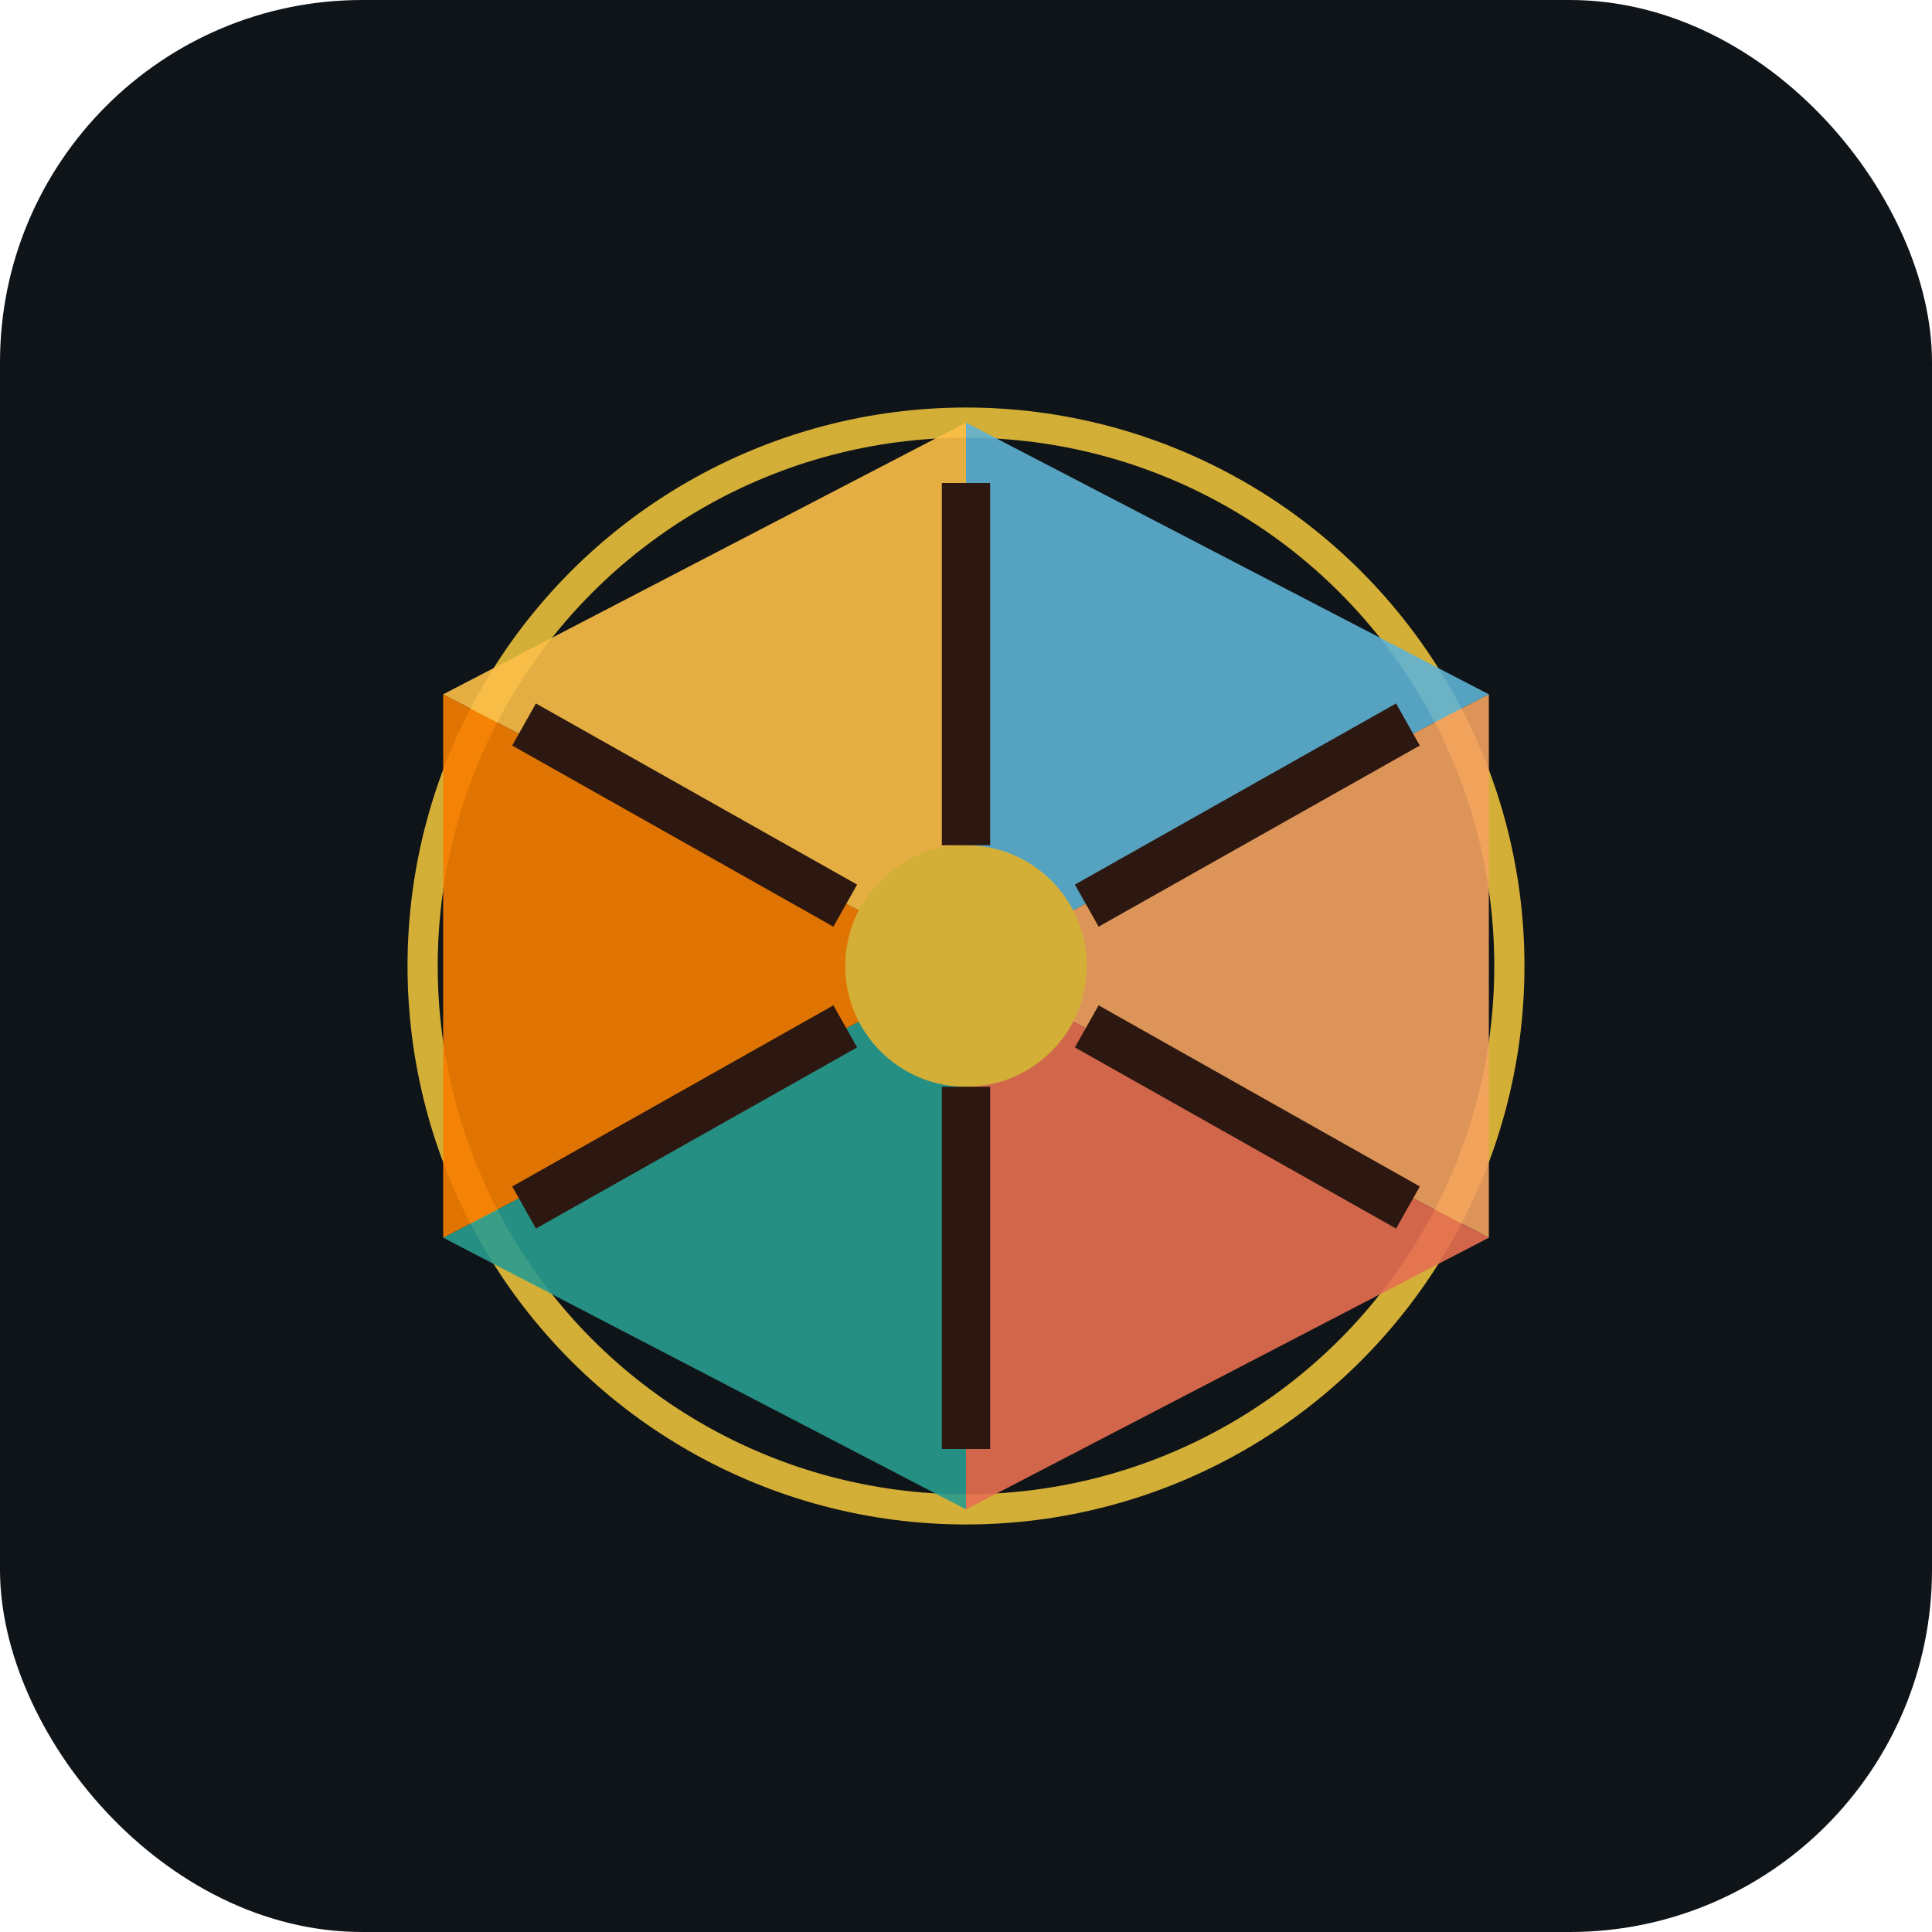
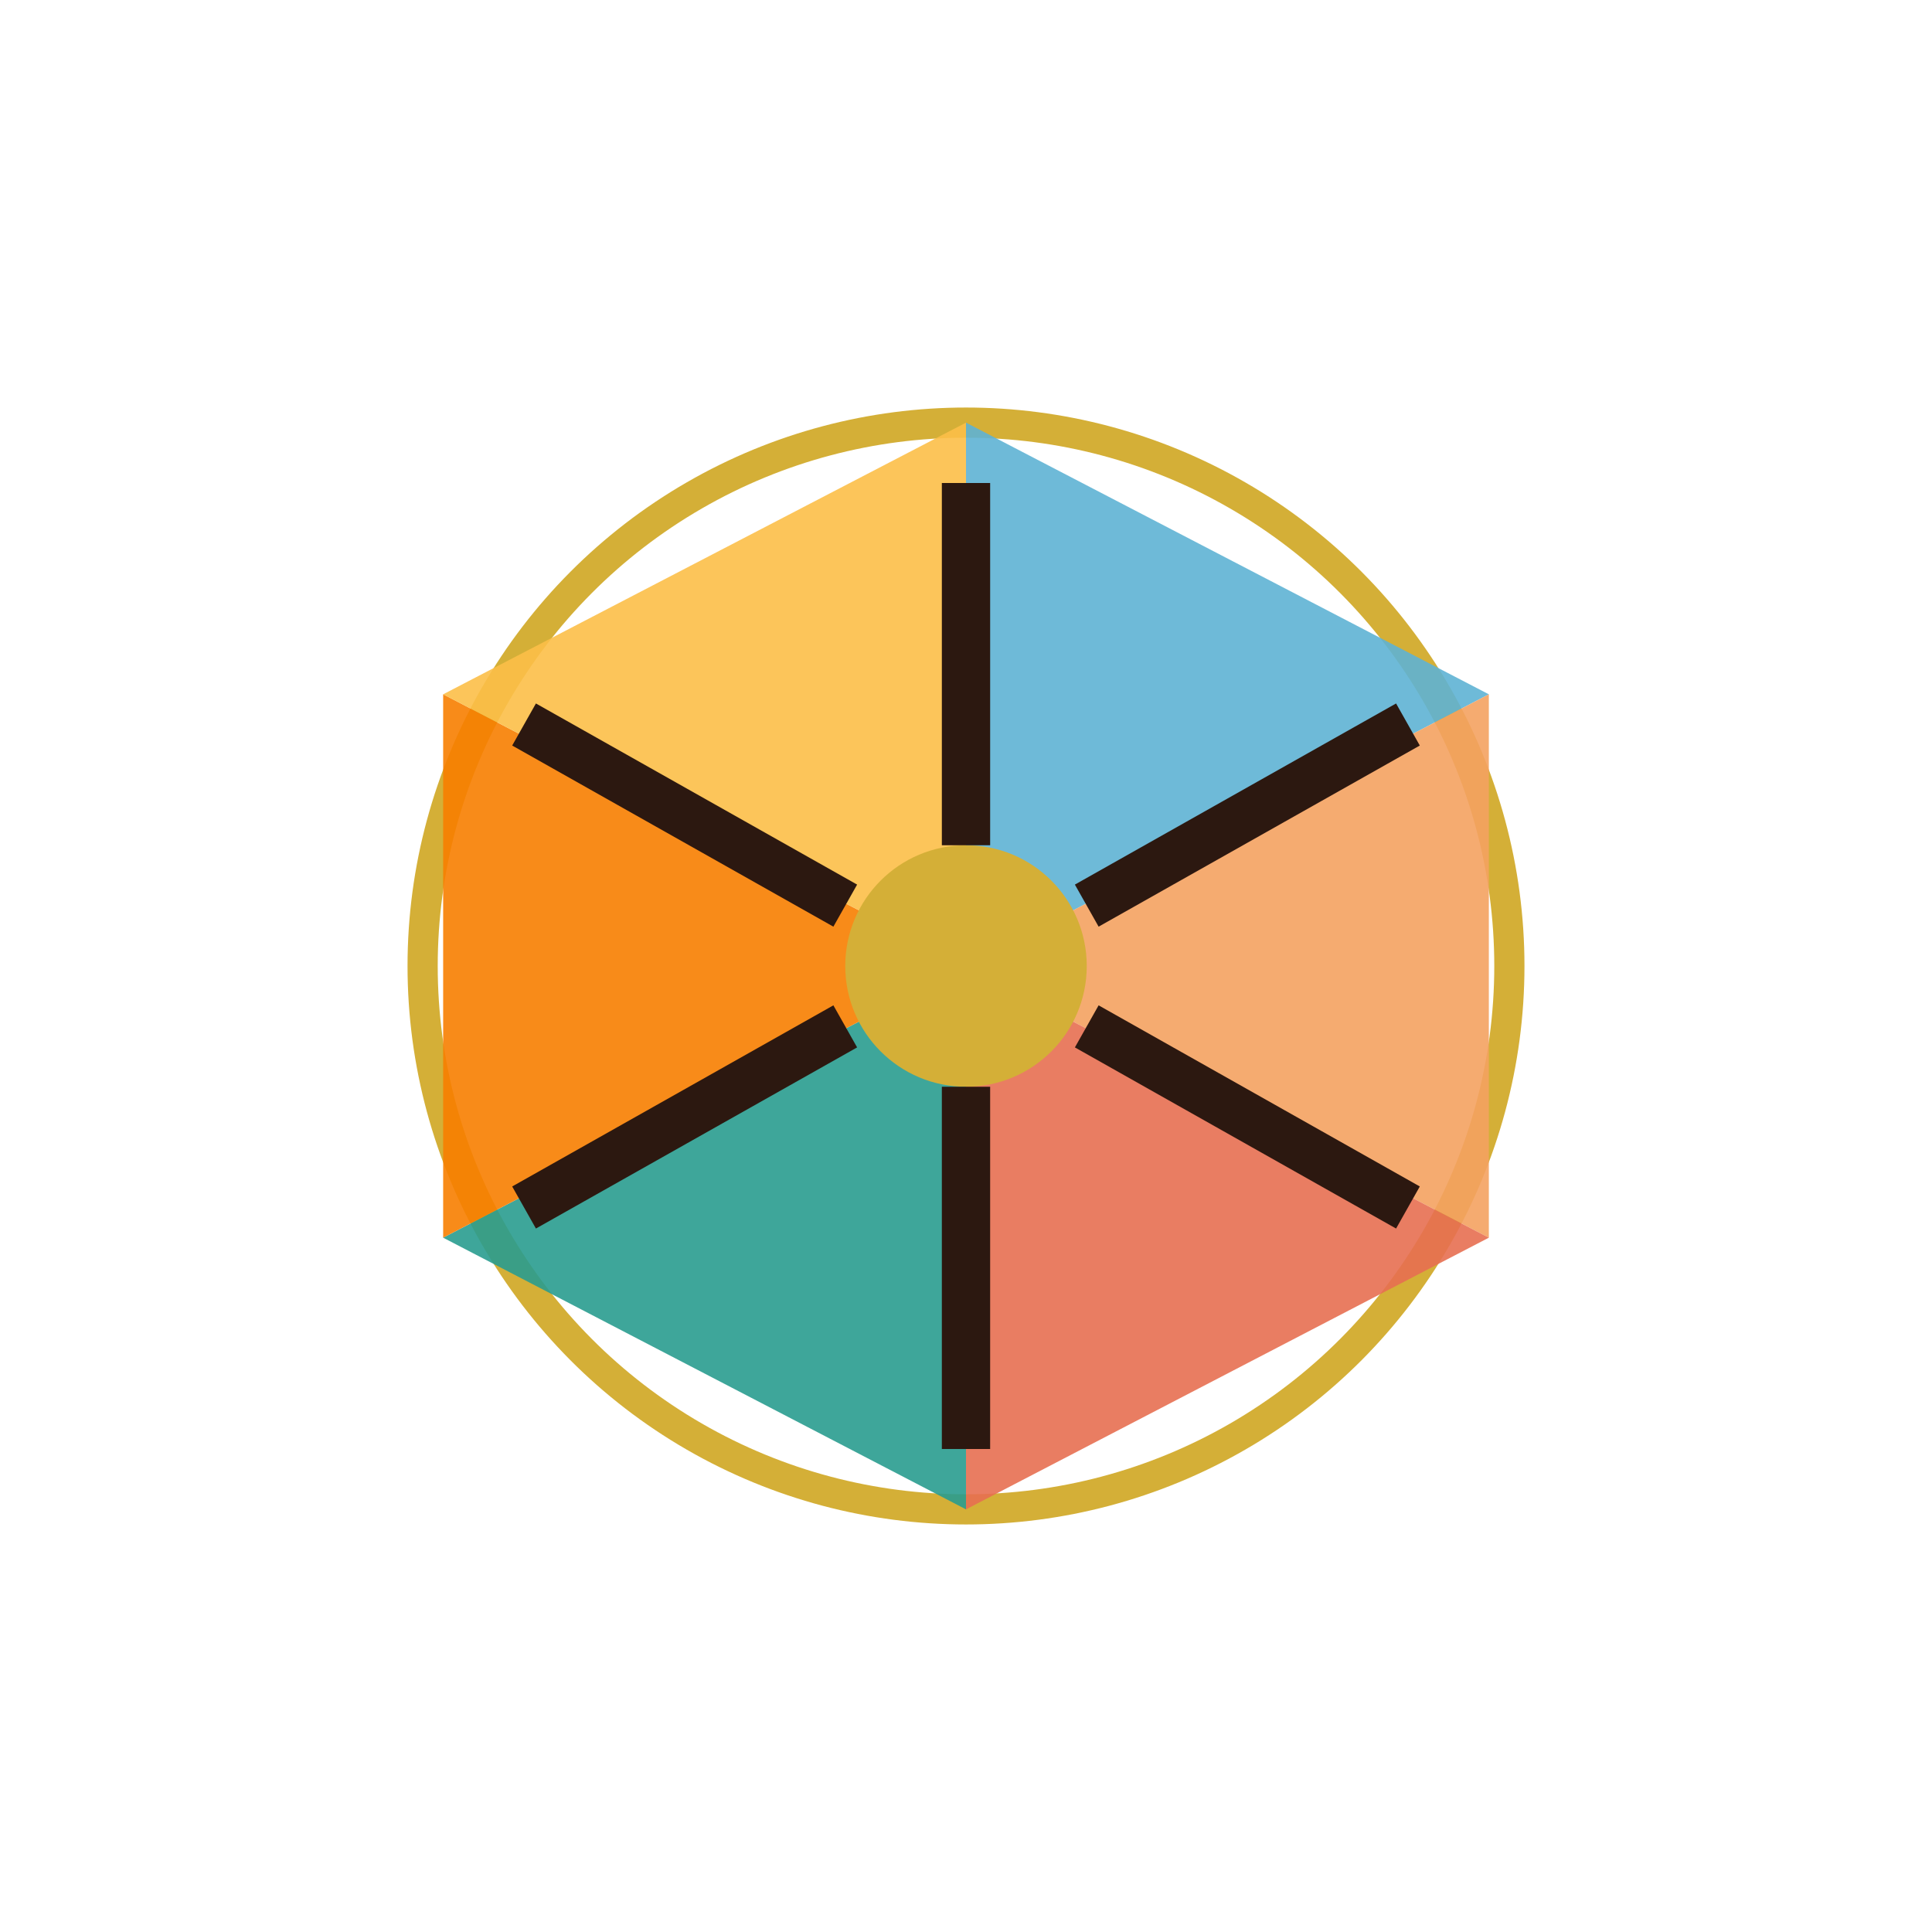
<svg xmlns="http://www.w3.org/2000/svg" width="32" height="32" viewBox="0 0 32 32" fill="none">
-   <rect width="32" height="32" rx="6" fill="#0f1419" />
  <g transform="translate(6, 6)">
    <circle cx="10" cy="10" r="9" fill="none" stroke="#d4af37" stroke-width="0.5" />
    <path d="M10 1 L10 10 L18.66 5.5 Z" fill="#5fb3d4" opacity="0.9" />
    <path d="M18.66 5.5 L10 10 L18.66 14.5 Z" fill="#f4a261" opacity="0.9" />
    <path d="M18.66 14.5 L10 10 L10 19 Z" fill="#e76f51" opacity="0.9" />
    <path d="M10 19 L10 10 L1.34 14.5 Z" fill="#2a9d8f" opacity="0.9" />
    <path d="M1.34 14.5 L10 10 L1.34 5.5 Z" fill="#f77f00" opacity="0.9" />
    <path d="M1.34 5.5 L10 10 L10 1 Z" fill="#fcbf49" opacity="0.9" />
    <circle cx="10" cy="10" r="2" fill="#d4af37" />
    <line x1="10" y1="2" x2="10" y2="8" stroke="#2c1810" stroke-width="0.8" />
    <line x1="17.32" y1="6" x2="12" y2="9" stroke="#2c1810" stroke-width="0.8" />
    <line x1="17.32" y1="14" x2="12" y2="11" stroke="#2c1810" stroke-width="0.8" />
    <line x1="10" y1="18" x2="10" y2="12" stroke="#2c1810" stroke-width="0.8" />
    <line x1="2.68" y1="14" x2="8" y2="11" stroke="#2c1810" stroke-width="0.8" />
    <line x1="2.68" y1="6" x2="8" y2="9" stroke="#2c1810" stroke-width="0.8" />
  </g>
</svg>